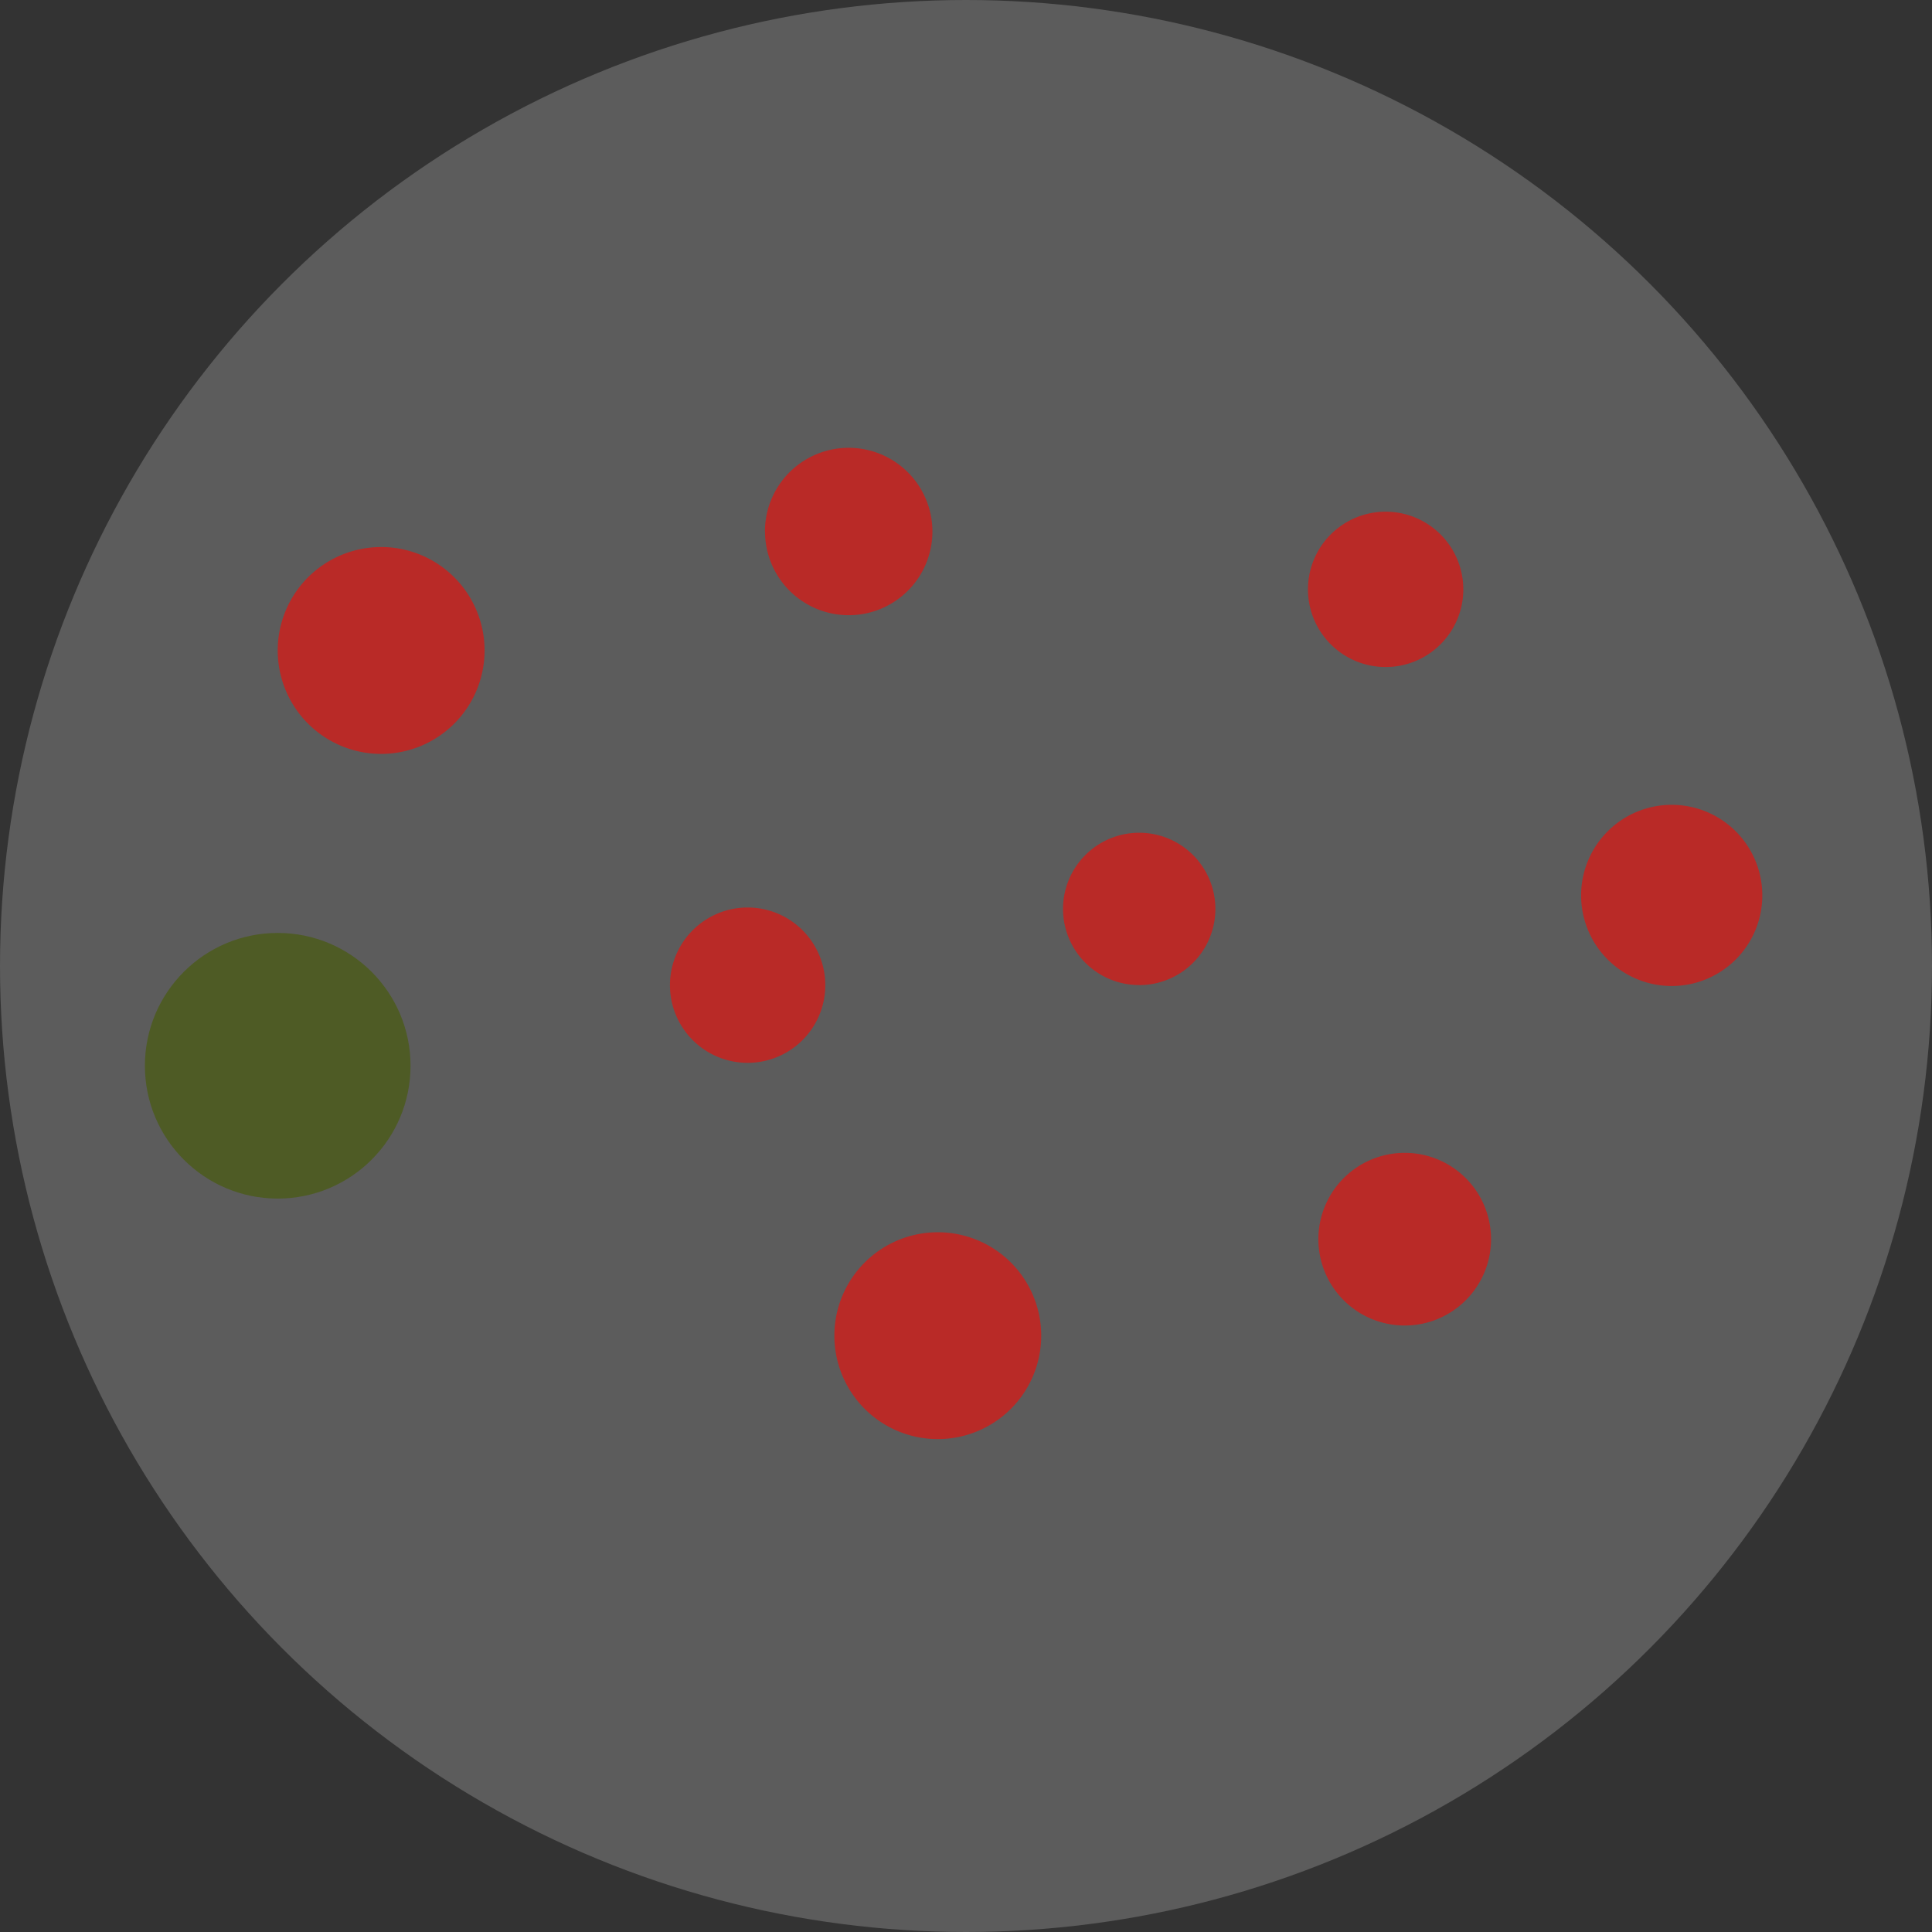
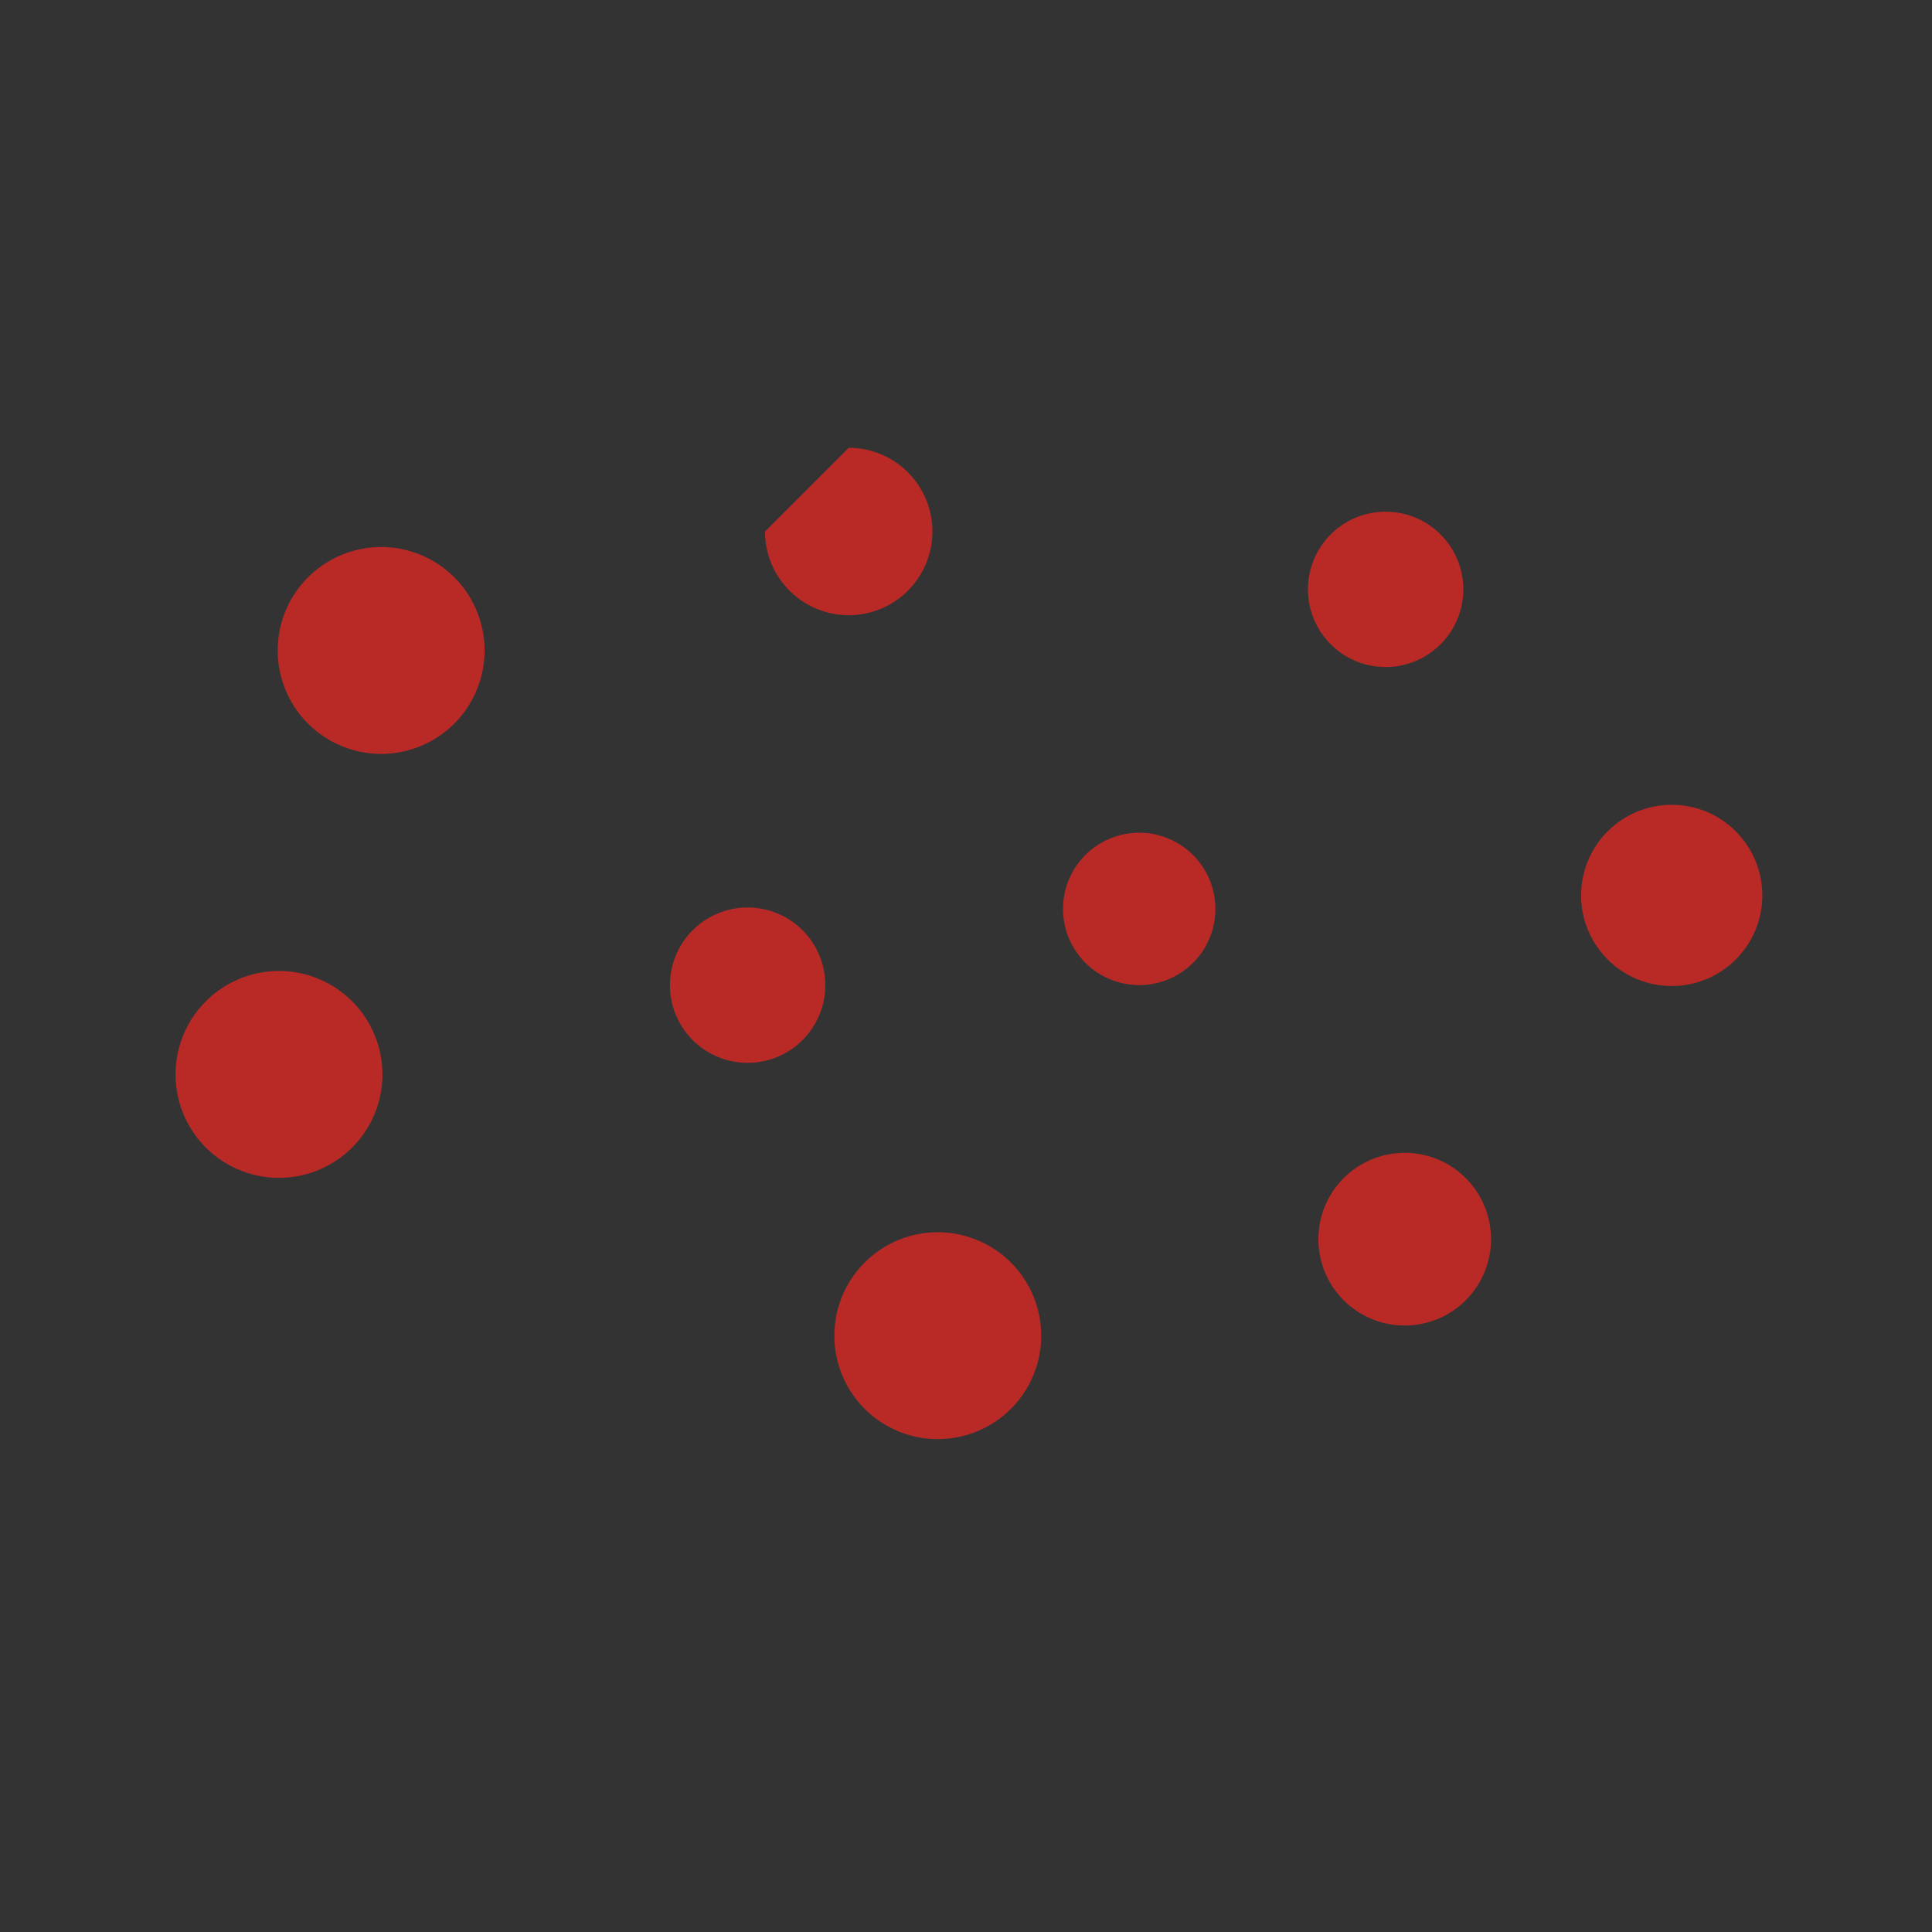
<svg xmlns="http://www.w3.org/2000/svg" viewBox="0 0 62.186 62.187" height="62.187" width="62.186" id="Component_19_1">
  <rect x="0" y="0" width="62.186" height="62.187" fill="#333333" stroke="none" />
-   <ellipse opacity="0.202" fill="#fff" ry="31.093" rx="31.093" cy="31.093" cx="31.093" id="Ellipse_67" />
  <g transform="translate(5.651 46.321) rotate(-90)" id="noun-flea-bites-3651001">
-     <path fill="#B92A27" transform="translate(0)" d="M11.738,6.658a3.329,3.329,0,1,1,3.329-3.329A3.329,3.329,0,0,1,11.738,6.658Zm16.975-.041a3.329,3.329,0,1,0-3.329,3.329A3.329,3.329,0,0,0,28.714,6.617Zm-14.1,24.4a2.452,2.452,0,1,0,2.453-2.452A2.452,2.452,0,0,0,14.614,31.014Zm14.6-12.044a2.694,2.694,0,1,0,2.694,2.694A2.694,2.694,0,0,0,29.215,18.97ZM6.435,36.784a2.779,2.779,0,1,0,2.779,2.779A2.78,2.78,0,0,0,6.435,36.784ZM17.111,18.413a2.5,2.5,0,1,0-2.5,2.5A2.5,2.5,0,0,0,17.111,18.413ZM6.658,24.534a3.329,3.329,0,1,0-3.329,3.329A3.329,3.329,0,0,0,6.658,24.534ZM17.5,45.241a2.916,2.916,0,1,0,2.916,2.916A2.916,2.916,0,0,0,17.5,45.241Zm9.851-8.792a2.5,2.5,0,1,0,2.5,2.5A2.5,2.5,0,0,0,27.353,36.449Z" id="Path_156" />
+     <path fill="#B92A27" transform="translate(0)" d="M11.738,6.658a3.329,3.329,0,1,1,3.329-3.329A3.329,3.329,0,0,1,11.738,6.658Zm16.975-.041a3.329,3.329,0,1,0-3.329,3.329A3.329,3.329,0,0,0,28.714,6.617Zm-14.1,24.4a2.452,2.452,0,1,0,2.453-2.452A2.452,2.452,0,0,0,14.614,31.014Zm14.6-12.044a2.694,2.694,0,1,0,2.694,2.694ZM6.435,36.784a2.779,2.779,0,1,0,2.779,2.779A2.78,2.78,0,0,0,6.435,36.784ZM17.111,18.413a2.5,2.5,0,1,0-2.5,2.5A2.5,2.5,0,0,0,17.111,18.413ZM6.658,24.534a3.329,3.329,0,1,0-3.329,3.329A3.329,3.329,0,0,0,6.658,24.534ZM17.5,45.241a2.916,2.916,0,1,0,2.916,2.916A2.916,2.916,0,0,0,17.5,45.241Zm9.851-8.792a2.5,2.5,0,1,0,2.5,2.5A2.5,2.5,0,0,0,27.353,36.449Z" id="Path_156" />
  </g>
-   <ellipse fill="#4e5b25" transform="translate(4.664 30.029)" ry="4.275" rx="4.275" cy="4.275" cx="4.275" id="Ellipse_60" />
</svg>